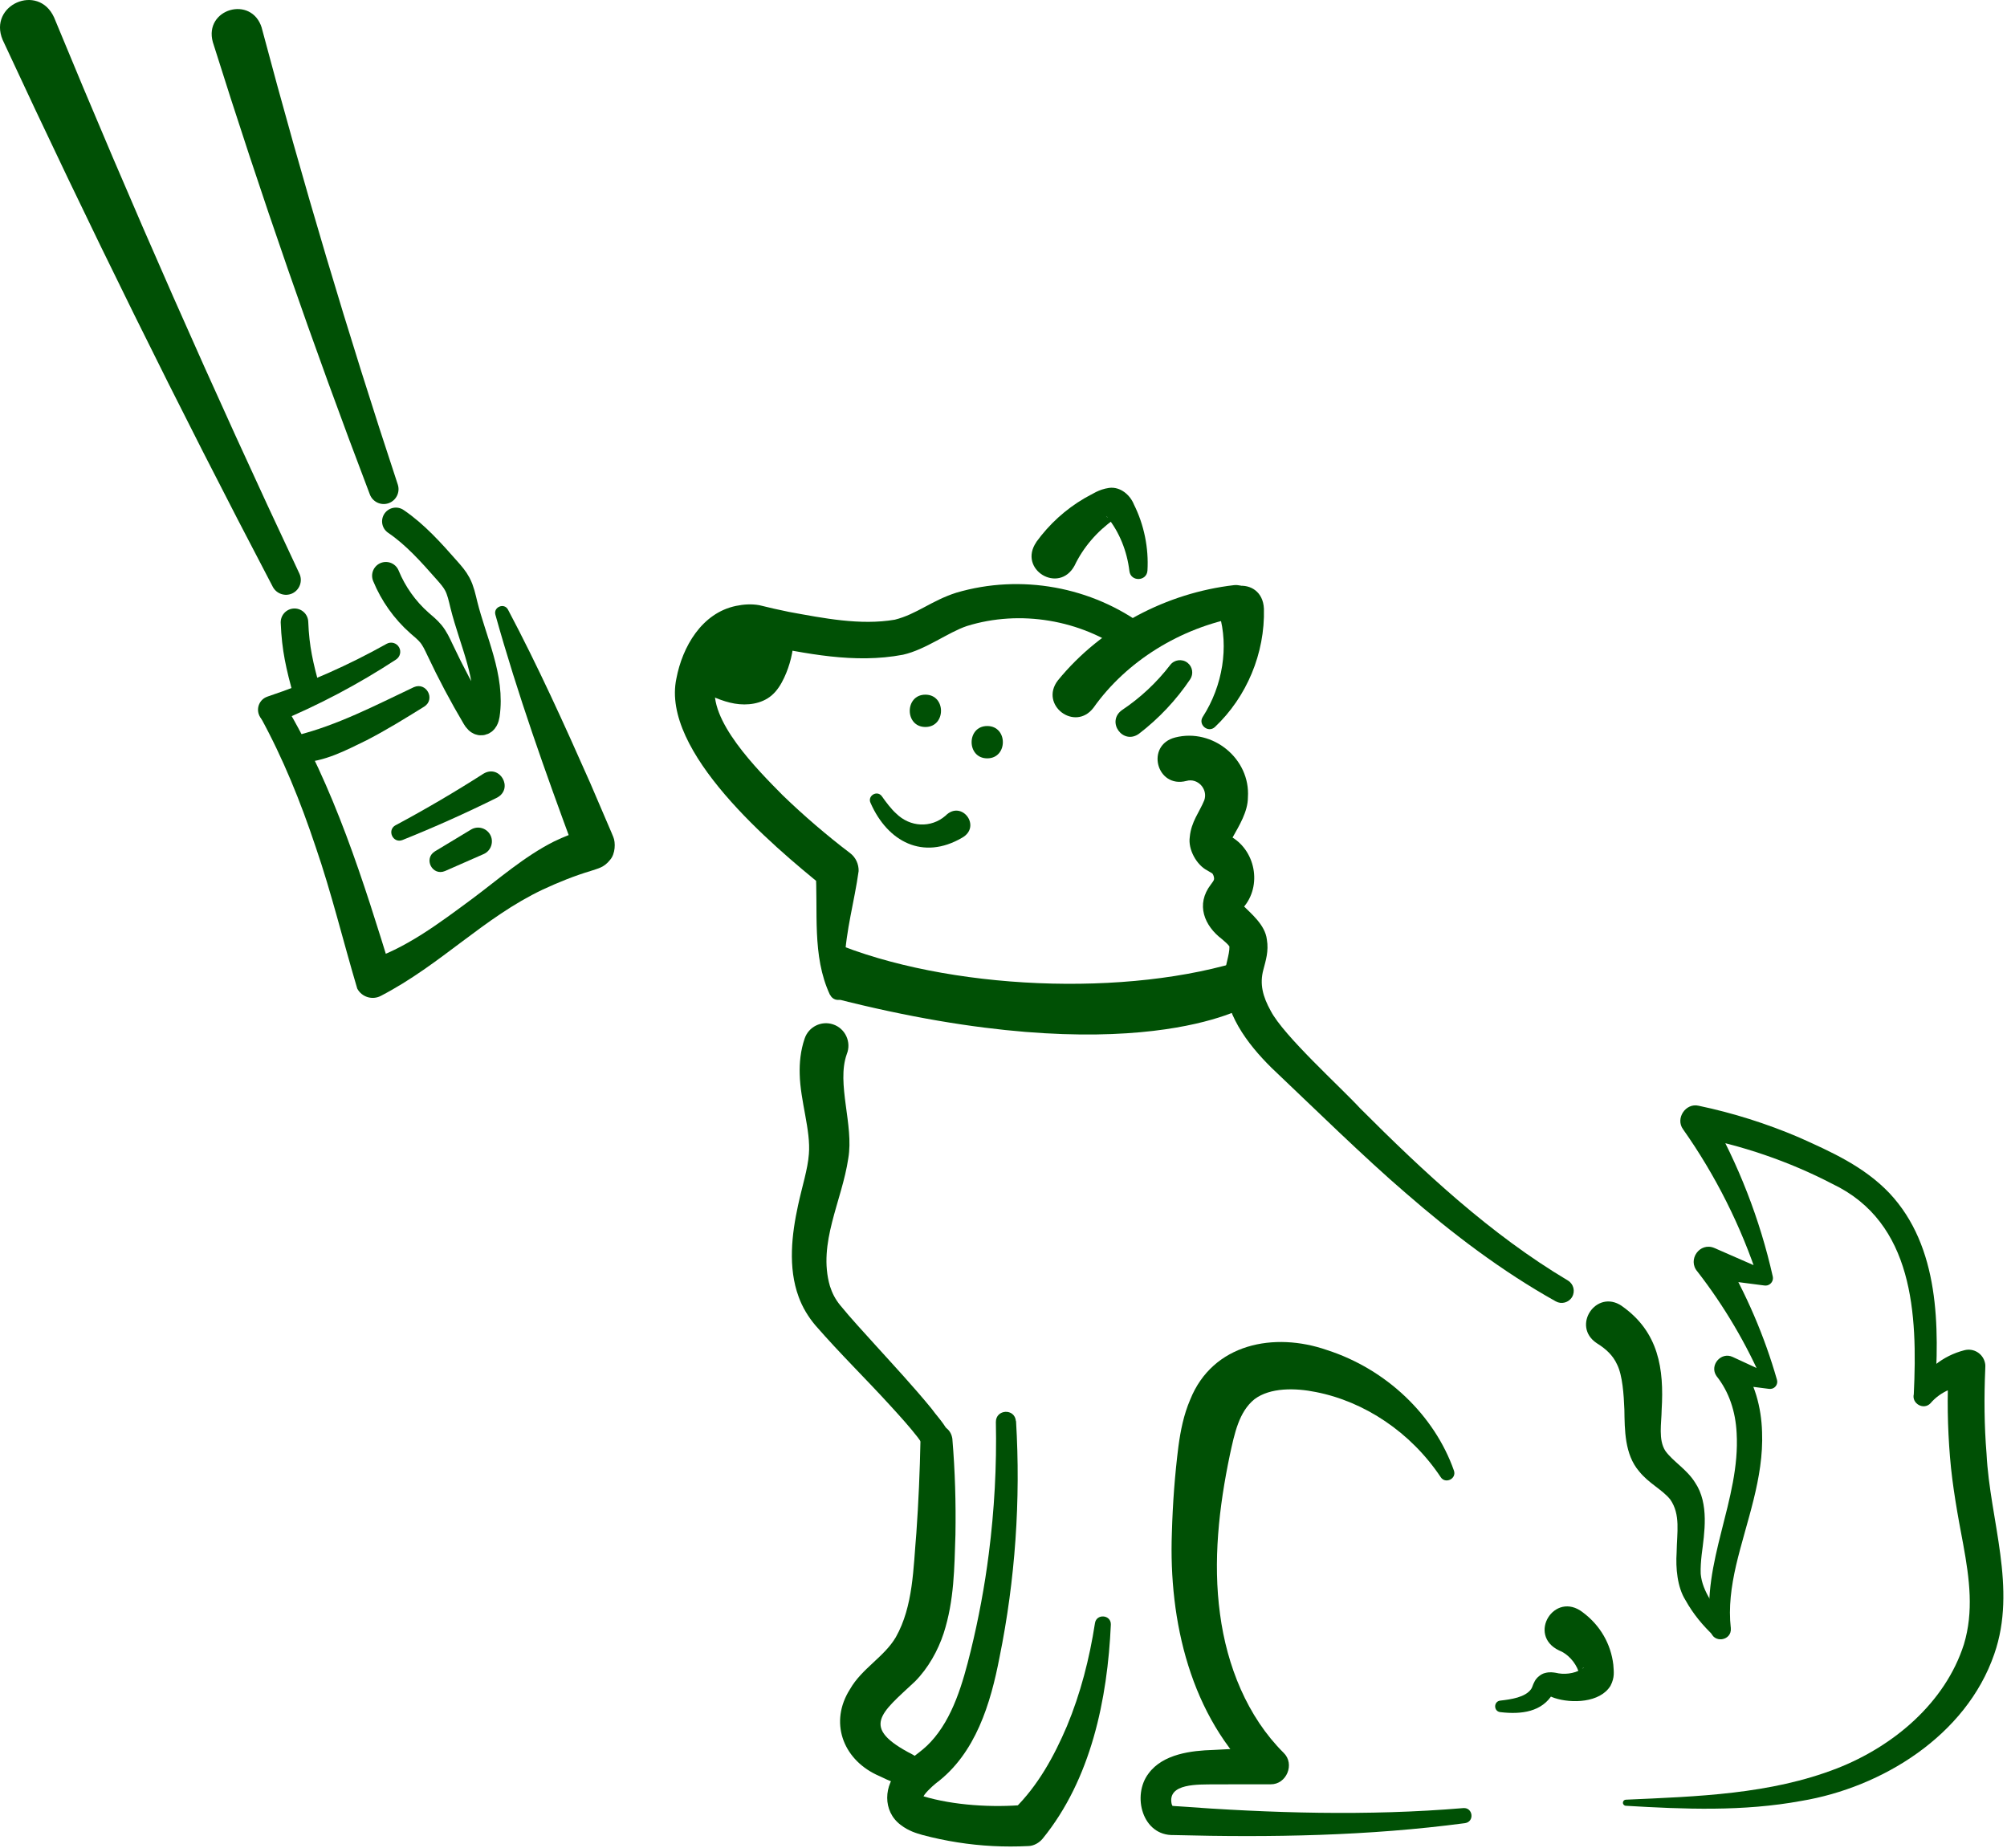
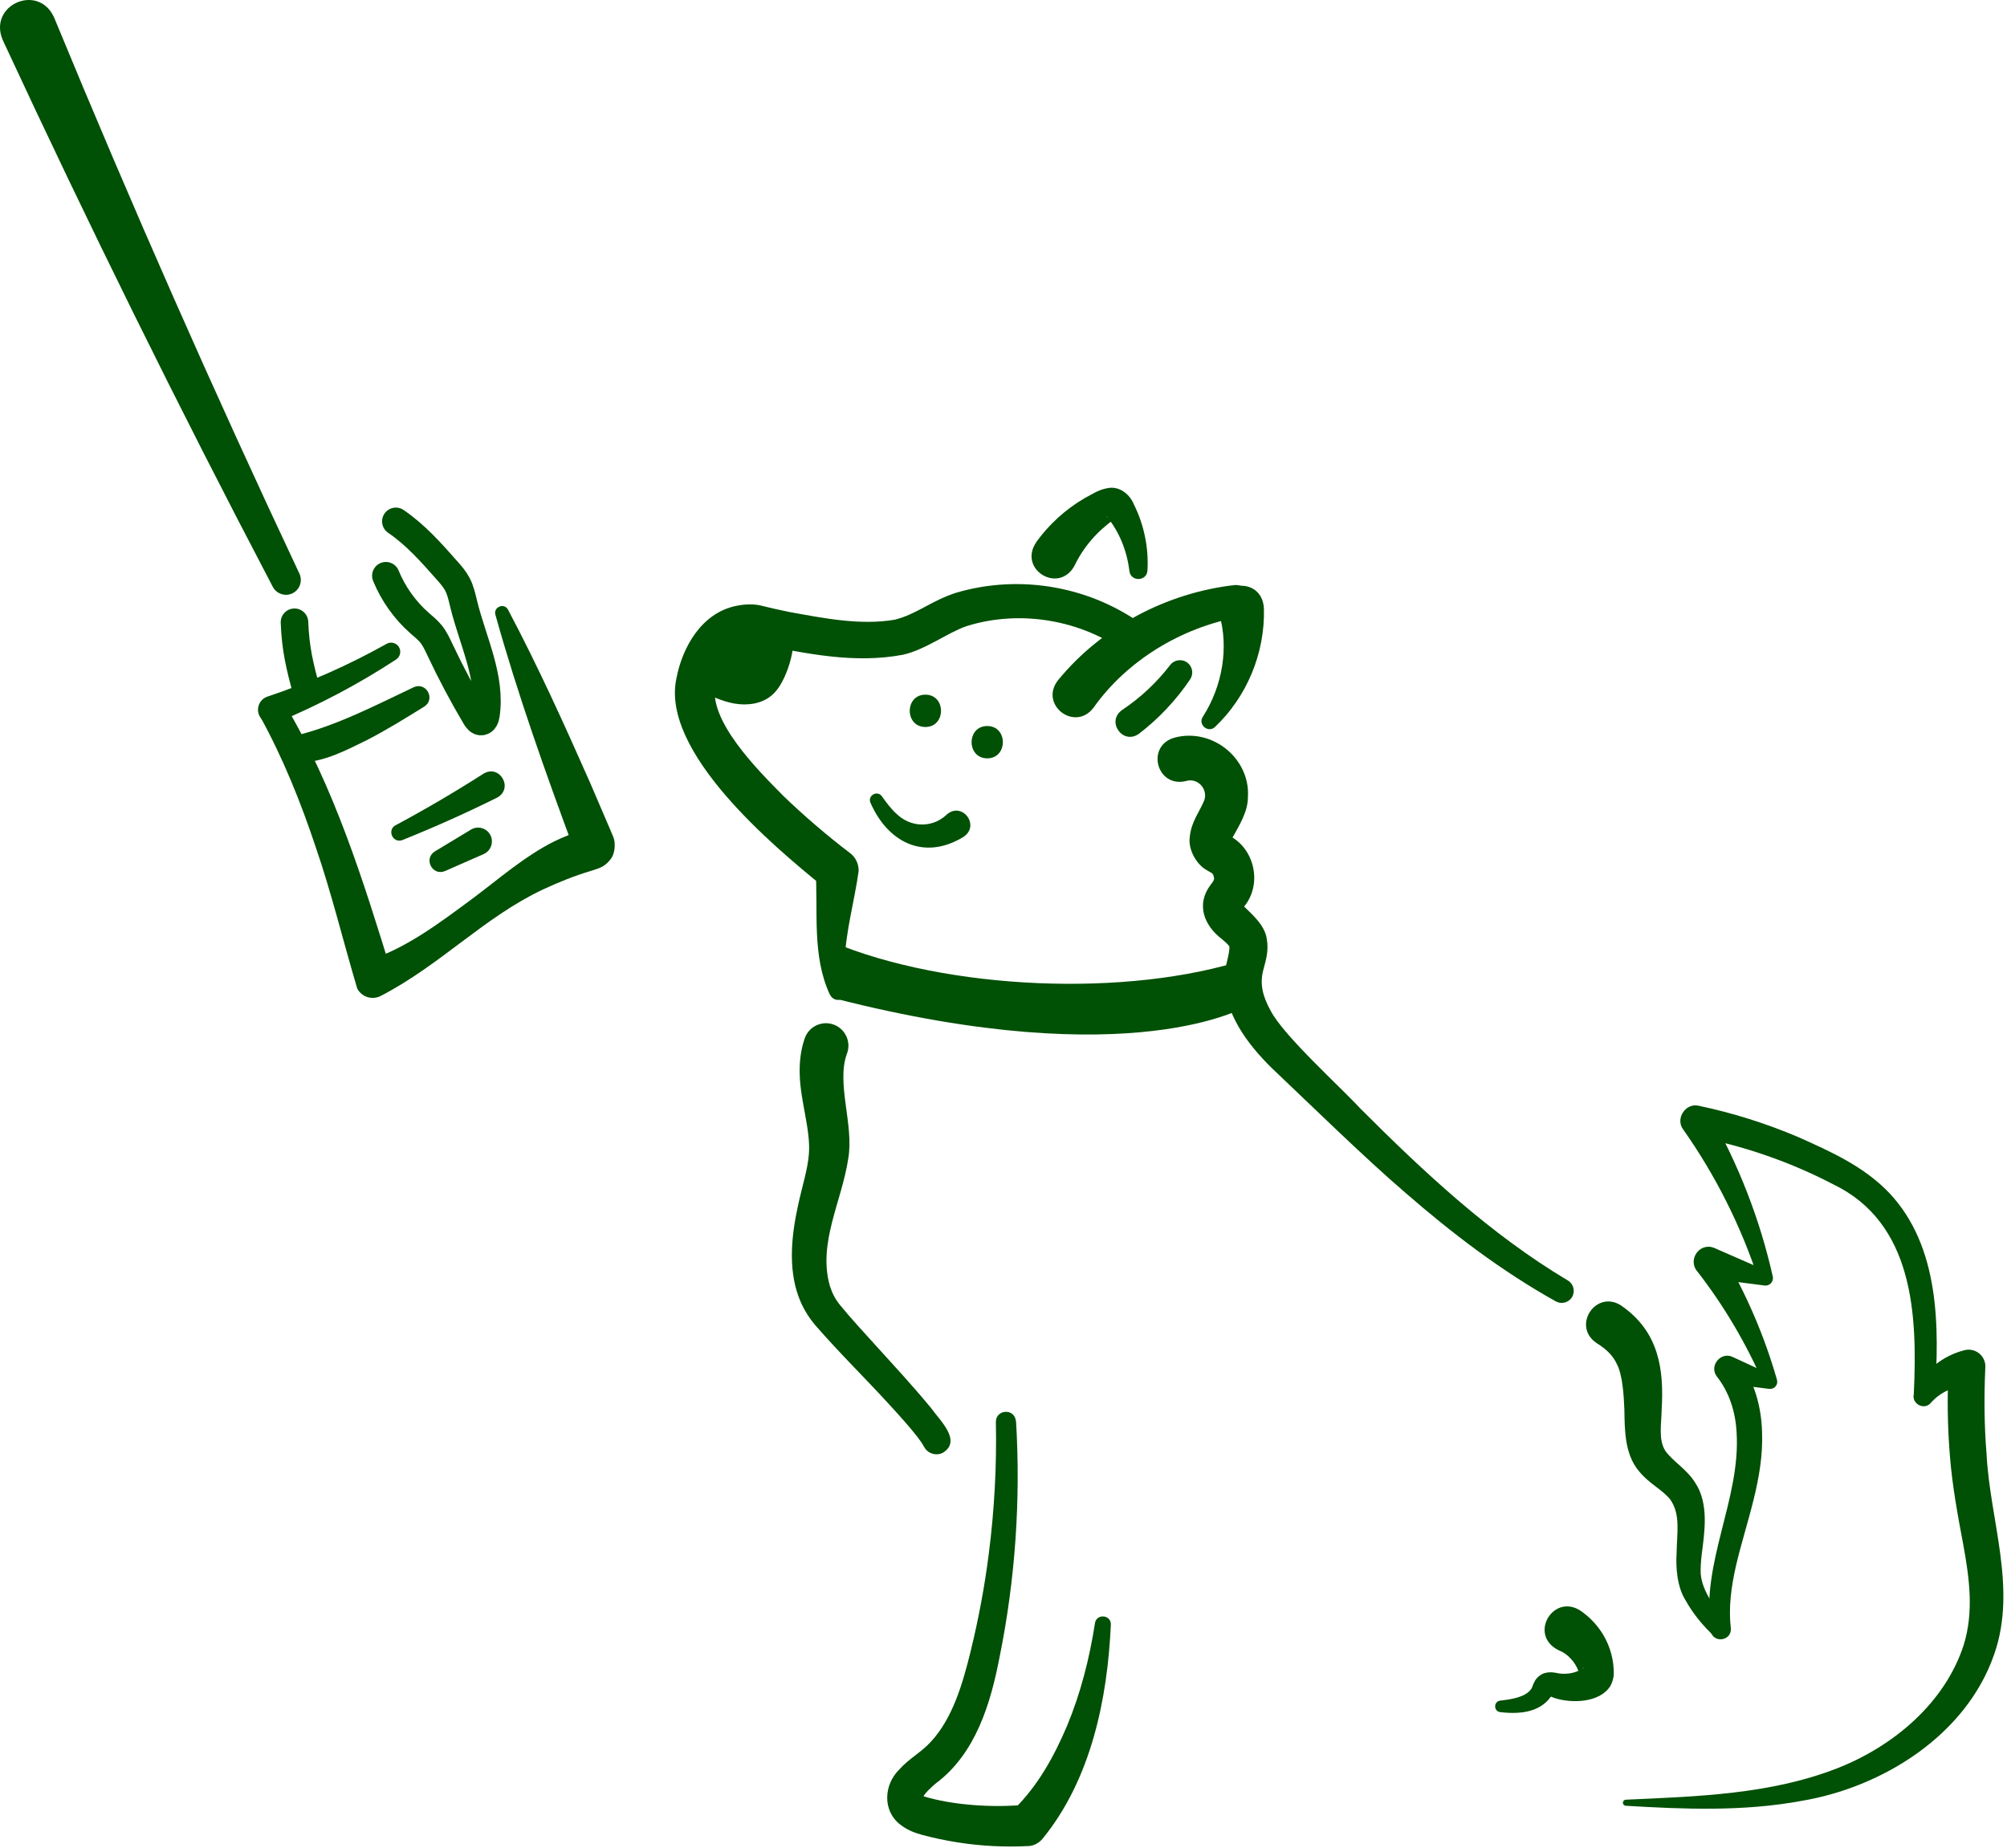
<svg xmlns="http://www.w3.org/2000/svg" fill="none" viewBox="0 0 416 383" height="383" width="416">
  <g clip-path="url(#clip0_2731_9586)">
-     <path fill="#005005" d="M54.251 5.78C62.701 37.58 72.101 69.15 82.451 100.43C82.981 102.04 82.111 103.78 80.501 104.32C78.931 104.84 77.241 104.02 76.661 102.49C64.891 71.59 54.031 40.31 44.111 8.72C42.221 1.85 52.151 -1.07 54.261 5.78H54.251Z" />
    <path fill="#005005" d="M11.2 3.59C27.2 42.41 44.16 80.87 62.06 118.9C62.78 120.44 62.12 122.27 60.59 123C59.09 123.7 57.32 123.09 56.55 121.65C36.97 84.33 18.3 46.52 0.55 8.26C-2.49 1.04 7.91 -3.58 11.2 3.59Z" />
    <path fill="#005005" d="M219.26 141.05C223.84 135.42 229.53 130.9 235.76 127.57C242 124.24 248.81 122.1 255.77 121.29C257.61 121.08 259.27 122.39 259.48 124.23C259.69 126 258.47 127.6 256.75 127.91C250.71 129.02 244.9 131.3 239.74 134.51C234.58 137.72 230.07 141.87 226.66 146.69C222.81 151.76 215.39 146.12 219.26 141.05Z" />
    <path fill="#005005" d="M214.789 112.36C217.489 108.64 220.869 105.57 224.779 103.28C226.549 102.36 227.709 101.45 229.889 101.13C232.249 100.82 234.269 102.64 235.029 104.56C237.139 108.77 238.119 113.61 237.839 118.27C237.689 120.54 234.369 120.62 234.099 118.38C233.609 114.26 232.029 110.26 229.429 107.08C229.339 106.99 229.309 107.08 229.569 107.28C229.809 107.5 230.429 107.65 230.689 107.62C230.969 107.61 230.979 107.59 230.879 107.69C227.429 110.1 224.519 113.47 222.729 117.24C219.469 123.24 210.929 118.02 214.799 112.38L214.789 112.36Z" />
    <path fill="#005005" d="M243.599 152.86C251.379 150.88 259.209 157.28 258.659 165.29C258.659 168.23 256.819 171.19 255.539 173.49C255.059 174.39 255.309 174.52 255.119 173.78C255.039 173.54 254.889 173.33 254.809 173.25C254.649 173.08 254.609 173.1 254.799 173.22C260.249 176.02 261.719 183.63 257.629 188.2C257.189 188.83 257.559 188.28 257.499 187.97C257.499 187.74 257.429 187.48 257.369 187.39C257.319 187.29 257.319 187.34 257.419 187.46C259.249 189.31 262.239 191.68 262.589 194.75C262.999 197.16 262.359 199.1 261.859 201.02C261.069 203.96 261.729 206.55 263.399 209.55C266.099 214.73 277.839 225.3 281.899 229.71C295.089 242.92 308.929 255.85 324.979 265.42C326.169 266.13 326.549 267.66 325.849 268.85C325.149 270.01 323.659 270.41 322.479 269.75C311.249 263.48 300.989 255.66 291.379 247.3C283.029 240.16 271.619 228.98 263.539 221.32C258.579 216.41 253.449 209.78 253.889 202.2C253.869 200.23 254.889 197.89 254.829 196.18C254.499 195.71 254.059 195.33 253.329 194.7C249.609 191.9 247.799 187.48 250.979 183.34C251.339 182.82 251.489 182.69 251.609 182.37C251.769 181.97 251.419 181 251.139 180.96L250.229 180.42C248.039 179.3 246.219 176.08 246.609 173.5C246.909 170.29 248.609 168.36 249.619 165.87C250.419 163.56 248.259 161.2 245.909 161.87C239.709 163.48 237.369 154.44 243.599 152.86Z" />
    <path fill="#005005" d="M175.51 218.52C173.33 224.64 177.02 233.21 175.83 240.09C174.52 248.99 169.45 257.68 172.02 266.57C172.49 268.04 173.12 269.29 174.15 270.55C176.4 273.31 179.05 276.15 181.58 278.96C185.44 283.22 189.38 287.46 193.05 291.94C194.72 294.33 199.47 298.65 195.43 301.13C194.01 301.85 192.27 301.29 191.53 299.89C191.25 299.34 190.74 298.6 190.17 297.86C188.48 295.69 186.61 293.63 184.73 291.57C179.52 285.84 174.19 280.67 169.02 274.73C167.54 272.98 166.32 270.97 165.54 268.81C163.29 262.72 164.12 255.8 165.41 249.87C166.26 245.91 167.44 242.33 167.66 239.21C168.08 234.34 165.87 228.18 165.76 222.64C165.69 220.33 165.93 217.75 166.78 215.28C167.59 212.84 170.23 211.52 172.67 212.33C175.22 213.17 176.53 216.03 175.51 218.51V218.52Z" />
    <path fill="#005005" d="M210.6 294.57C211.58 310.92 210.44 327.44 207.18 343.51C205.35 353 202.27 363.48 193.97 369.66C193.05 370.41 191.42 371.96 191.35 372.56C191.38 372.48 191.35 372.32 191.35 372.32C197.53 374.19 205.7 374.73 212.53 374.09L209.92 375.22C209.89 375.26 209.99 375.17 210.04 375.13L210.24 374.95C215.12 370.16 218.47 364.09 221.15 357.79C223.96 351.05 225.82 343.82 226.96 336.44C227.27 334.42 230.32 334.68 230.25 336.75C229.56 352.18 226.15 368.79 216.12 381.11C215.4 381.99 214.24 382.64 213.13 382.65C208.21 382.9 203.29 382.65 198.44 381.88C196.01 381.5 193.64 381 191.23 380.36C189.93 379.98 188.38 379.56 186.69 378.27C182.87 375.4 183.16 369.96 186.39 366.79C188.5 364.43 190.9 363.28 192.92 361.06C197.51 356.12 199.57 348.87 201.21 342.19C202.83 335.56 204.09 328.84 204.95 322.06C206.11 313.02 206.61 303.88 206.42 294.74C206.41 292.1 210.33 291.85 210.57 294.57H210.6Z" />
-     <path fill="#005005" d="M197.409 298.37C197.959 304.92 198.149 311.51 198.039 318.1C197.809 324.99 197.799 331.71 195.599 338.54C194.419 342.14 192.379 345.78 189.689 348.5C182.589 355.17 178.139 358.02 189.189 363.7C190.819 364.58 191.419 366.62 190.539 368.25C188.449 371.74 184.409 369.04 181.569 367.82C174.629 364.45 171.889 356.89 176.179 350.14C178.629 345.84 183.299 343.44 185.689 339.34C189.299 332.94 189.299 325.07 189.939 317.74C190.389 311.37 190.659 304.99 190.789 298.58C190.969 294.42 196.949 294.2 197.419 298.37H197.409Z" />
-     <path fill="#005005" d="M298.621 306.18C292.411 296.87 282.821 290.51 272.741 288.54C268.511 287.68 263.291 287.57 260.031 290.02C256.781 292.63 255.881 297.17 254.921 301.56C252.651 312.4 251.391 323.63 252.881 334.57C254.301 345.3 258.531 355.83 266.051 363.31C268.461 365.62 266.671 369.9 263.371 369.85C263.371 369.85 251.641 369.86 251.631 369.86C248.521 369.92 241.881 369.55 242.861 373.96C243.011 374.31 243.011 374.27 243.011 374.32C243.011 374.32 242.901 374.32 242.981 374.32L243.611 374.37C263.451 375.84 283.471 376.45 303.311 374.78C305.291 374.62 305.691 377.58 303.671 377.9C283.651 380.56 263.431 380.9 243.271 380.37C236.771 380.55 234.571 372.18 238.071 367.6C241.061 363.53 247.031 362.86 251.451 362.73L263.171 362.12L260.591 368.76C246.741 355.81 242.221 335.97 242.901 317.69C243.071 311.65 243.511 305.71 244.261 299.78C244.701 296.54 245.341 293.28 246.691 290.13C251.381 278.42 264.171 276.05 275.031 279.83C287.341 283.79 297.321 293.33 301.361 304.82C301.961 306.54 299.571 307.66 298.611 306.17L298.621 306.18Z" />
    <path fill="#005005" d="M336.151 270.7C343.841 276.08 344.921 283.78 344.421 292.18C344.391 295.01 343.681 298.44 345.201 300.76C346.781 302.95 349.631 304.54 351.351 307.31C354.311 311.7 353.271 317.82 352.721 322.19C352.561 323.6 352.461 324.95 352.511 326.22C352.841 329.94 355.571 333.45 358.081 336.27C358.871 337.07 358.851 338.37 358.021 339.14C357.241 339.86 356.041 339.85 355.281 339.14C352.961 336.95 350.961 334.57 349.351 331.67C347.651 328.98 347.311 324.98 347.521 321.82C347.581 317.62 348.381 313.94 346.191 310.8C344.481 308.7 341.771 307.51 339.731 304.96C336.731 301.45 336.761 296.38 336.691 292.18C336.571 289.11 336.311 285.09 335.181 282.83C334.331 280.96 332.901 279.61 330.961 278.41C325.661 274.88 330.851 267.1 336.151 270.69V270.7Z" />
    <path fill="#005005" d="M328.05 334.19C331.7 336.89 333.9 340.79 334.4 345.06C334.49 346.53 334.73 347.64 333.82 349.42C331.64 353 325.7 353.11 322.24 351.97C322 351.88 321.45 351.69 321.22 351.57C321.04 351.47 321.04 351.51 321.38 351.41C321.53 351.36 321.73 351.23 321.83 351.12C319.63 354.8 315.43 355.42 310.98 354.89C309.56 354.74 309.55 352.66 310.97 352.5C313.16 352.25 316.17 351.84 317.38 350.09C317.74 349.48 317.61 349.41 318.1 348.5C318.46 347.78 319.38 346.98 320.25 346.78C321.27 346.51 321.99 346.67 322.49 346.74L323.1 346.86C324.86 347.13 326.94 346.74 328.31 345.65C328.33 345.6 328.02 345.71 327.7 346.21C327.41 346.72 327.42 347.02 327.38 346.98C327.35 346.97 327.26 346.63 327.19 346.44C326.52 344.49 324.86 342.75 323.15 342.1C316.49 338.93 322.19 329.66 328.07 334.2L328.05 334.19Z" />
    <path fill="#005005" d="M172.42 195.23C196.3 205.23 233.86 206.85 258.47 198.8V208.52C258.47 208.52 235.04 222.82 172.97 206.95L172.42 195.23Z" />
    <path fill="#005005" d="M261.979 126.18C262.219 135.45 258.389 144.48 251.829 150.69C250.419 152.01 248.269 150.21 249.299 148.6C253.519 142.04 254.659 134.02 252.749 127.39C251.189 120.38 261.659 118.99 261.979 126.18Z" />
    <path fill="#005005" d="M232.57 147.18C236.35 144.66 239.75 141.49 242.55 137.84C243.41 136.72 245.01 136.51 246.13 137.37C247.2 138.19 247.43 139.7 246.69 140.81C243.81 145.09 240.22 148.92 236.08 152.09C232.75 154.49 229.22 149.57 232.57 147.18Z" />
    <path fill="#005005" d="M156.59 131.1C158.89 131.1 158.89 127.53 156.59 127.53C154.29 127.53 154.29 131.1 156.59 131.1Z" />
    <path fill="#005005" d="M172.031 206.21C168.221 198.07 169.631 188.78 169.041 180.19L170.821 183.93C160.091 175.27 136.961 155.8 140.201 140.63C141.441 134.09 145.451 127.06 152.561 125.59C154.131 125.26 155.791 125.15 157.411 125.45C159.421 125.95 161.471 126.42 163.511 126.83C170.671 128.14 178.331 129.67 185.471 128.45C189.991 127.32 193.071 124.5 198.201 122.86C211.591 118.91 226.321 121.6 237.421 129.93C240.831 132.66 237.051 137.79 233.431 135.3C228.771 131.88 223.231 129.62 217.501 128.67C211.821 127.72 205.921 128.05 200.421 129.76C196.521 131.06 191.891 134.65 187.171 135.71C177.071 137.63 167.071 135.45 157.231 133.52L156.031 133.24L155.721 133.17C155.721 133.17 155.991 133.22 155.911 133.21C155.391 133.17 154.851 133.21 154.311 133.35C150.931 134.04 148.971 138.39 148.321 141.78C146.611 149.18 157.031 159.58 162.231 164.84C164.431 166.97 166.711 169.04 169.051 171.05C171.381 173.04 173.831 175.04 176.191 176.82C177.401 177.73 178.011 179.16 177.971 180.56C177.091 186.89 175.331 192.84 175.081 199.14C175.011 201.12 175.121 203.07 175.621 204.85C176.201 207.03 173.121 208.27 172.061 206.22L172.031 206.21Z" />
    <path fill="#005005" d="M204.631 157.19C208.941 157.19 208.951 150.49 204.631 150.49C200.311 150.49 200.311 157.19 204.631 157.19Z" />
    <path fill="#005005" d="M191.81 150.69C196.12 150.69 196.13 143.99 191.81 143.99C187.49 143.99 187.49 150.69 191.81 150.69Z" />
    <path fill="#005005" d="M199.411 173.65C191.321 178.37 183.991 174.48 180.461 166.47C179.711 164.98 181.791 163.7 182.781 165.04C183.571 166.17 184.731 167.72 185.751 168.62C188.631 171.47 192.971 171.69 195.981 169.08C199.291 165.7 203.561 171.32 199.411 173.65Z" />
    <path fill="#005005" d="M144.77 142.99C147.18 144.18 149.63 145.39 152.27 145.84C154.91 146.29 157.84 145.91 159.9 144.18C161.08 143.19 161.9 141.84 162.55 140.45C163.75 137.88 164.43 135.07 164.54 132.24C164.55 131.93 164.55 131.61 164.38 131.35C164.15 131.01 163.7 130.91 163.29 130.84C158.67 130.1 154 129.74 149.32 129.78C148.63 129.78 147.87 129.83 147.36 130.29C147.08 130.54 146.92 130.9 146.76 131.24C145.2 134.59 143.6 138.15 144.01 141.82" />
    <path stroke-linejoin="round" stroke-linecap="round" stroke-width="5.71" stroke="#005005" d="M79.981 119.34C81.51 123.07 83.91 126.45 86.93 129.12C87.751 129.84 88.611 130.52 89.3 131.36C90.111 132.34 90.641 133.51 91.18 134.65C93.43 139.43 95.91 144.1 98.6 148.64C98.871 149.09 99.251 149.61 99.781 149.56C100.38 149.51 100.63 148.78 100.72 148.19C101.87 140.45 98.031 132.96 96.15 125.36C95.79 123.9 95.49 122.4 94.79 121.08C94.231 120.02 93.43 119.11 92.63 118.21C89.391 114.54 86.1 110.82 82.05 108.07" />
    <path fill="#005005" d="M58.919 145.79C69.29 163.14 75.32 182.61 81.21 201.71L75.919 199.18C83.889 196.83 91.249 191.2 97.939 186.26C103.309 182.26 108.689 177.51 114.839 174.42C116.849 173.45 118.949 172.62 121.089 171.97C121.109 171.97 121.019 171.99 120.789 172.1C118.829 173.12 118.769 175.34 118.969 176.07C113.039 160.05 107.279 143.89 102.679 127.41C102.239 125.83 104.509 124.87 105.299 126.37C111.519 138.12 116.969 150.16 122.329 162.28C123.189 164.3 125.399 169.45 126.239 171.4C126.429 171.86 126.929 172.97 127.109 173.46C127.629 174.65 127.549 177 126.449 178.24C125.179 179.84 123.999 179.99 122.439 180.53C119.029 181.55 115.729 182.89 112.499 184.39C100.269 190.18 91.46 199.91 78.969 206.41C77.2 207.36 74.999 206.69 74.049 204.92C71.12 195.08 68.719 185.09 65.409 175.49C62.309 166.2 58.65 157.13 53.98 148.63C52.279 145.36 56.94 142.65 58.929 145.79H58.919Z" />
    <path fill="#005005" d="M55.441 144.39C63.961 141.54 72.251 137.87 80.141 133.45C81.05 132.94 82.21 133.26 82.721 134.18C83.21 135.05 82.93 136.15 82.1 136.7C74.331 141.79 66.07 146.16 57.431 149.74C55.971 150.35 54.3 149.66 53.7 148.2C53.06 146.68 53.87 144.91 55.431 144.4L55.441 144.39Z" />
    <path fill="#005005" d="M61.501 152.43C69.941 150.33 77.891 146.17 85.771 142.44C88.371 141.29 90.321 144.93 87.941 146.46C84.041 148.88 80.101 151.32 75.991 153.44C71.611 155.57 67.301 157.9 62.181 158.09C58.721 158.12 58.161 153.21 61.501 152.42V152.43Z" />
    <path stroke-linejoin="round" stroke-linecap="round" stroke-width="5.71" stroke="#005005" d="M61.039 128.98C61.259 134.55 62.109 137.96 63.549 143.34" />
    <path fill="#005005" d="M354.58 337.98C352.55 323.88 360.77 310.86 359.96 297.04C359.74 292.57 358.38 288.48 355.79 285.23C354.25 283.01 356.73 280.12 359.14 281.27L367.38 285.08L365.62 286.95C362.01 278.56 357.36 270.69 351.85 263.59C349.67 261.12 352.34 257.38 355.36 258.69L366.4 263.52C366.44 263.51 364.54 265.38 364.55 265.38C360.89 254.16 355.56 243.57 348.85 234.07C347.22 231.83 349.4 228.56 352.09 229.2C359.2 230.69 366.15 232.89 372.82 235.73C379.57 238.75 386.35 241.78 391.62 247.3C402.09 258.45 401.98 275.08 401.04 289.2L397.05 287.9C398.96 284.09 402.6 281.03 407.19 279.87C409.06 279.39 410.97 280.54 411.42 282.42C411.55 282.87 411.51 283.36 411.49 283.81C411.24 289.65 411.28 295.51 411.76 301.34C412.45 315.12 418.13 329.18 413.36 342.86C407.52 359.8 390.05 370.51 373.39 373.29C361.31 375.52 349.11 375.02 336.98 374.3C336.63 374.28 336.37 373.98 336.39 373.63C336.41 373.31 336.67 373.05 336.99 373.04C351.77 372.37 366.92 371.95 380.81 366.53C392.46 361.96 403.19 352.98 407.07 340.83C409.1 334.08 408.26 327.42 406.93 320.14C405.81 314.24 404.67 308.03 404.18 301.97C403.68 295.8 403.55 289.6 403.93 283.42L408.19 287.37C405.47 287.08 402.18 288.46 400.15 290.86C398.74 292.37 396.21 290.94 396.68 288.98C397.47 272.41 396.63 253.43 379.85 245.42C370.81 240.71 360.93 237.35 350.91 235.49C350.91 235.51 354.23 230.58 354.24 230.66C360.35 241.3 364.8 252.78 367.45 264.59C367.64 265.42 367.11 266.25 366.28 266.44C366.04 266.49 365.81 266.48 365.58 266.44L353.63 264.89C353.63 264.89 357.15 259.96 357.15 260.01C361.99 268.22 365.74 276.98 368.32 286C368.55 286.79 368.09 287.62 367.3 287.84C367.05 287.91 366.8 287.91 366.56 287.87L357.56 286.72L360.59 282.29C363.72 286.47 365.08 291.73 365.23 296.81C365.61 306.45 361.95 315.46 359.84 324.49C358.84 328.84 358.26 333.21 358.75 337.46C359.02 340.17 355.01 340.74 354.56 338L354.58 337.98Z" />
    <path fill="#005005" d="M81.991 171.06C88.211 167.73 94.291 164.16 100.211 160.37C103.621 158.34 106.521 163.46 103.021 165.34C96.591 168.53 90.051 171.46 83.421 174.12C81.451 174.89 80.141 172.07 81.991 171.05V171.06Z" />
    <path fill="#005005" d="M90.13 176.48L97.62 171.96C98.97 171.14 100.73 171.58 101.55 172.93C102.44 174.39 101.82 176.35 100.25 177.03L92.24 180.55C89.61 181.65 87.73 177.99 90.13 176.48Z" />
  </g>
  <defs>
    <clipPath id="clip0_2731_9586">
      <rect fill="white" height="382.74" width="415.25" />
    </clipPath>
  </defs>
</svg>